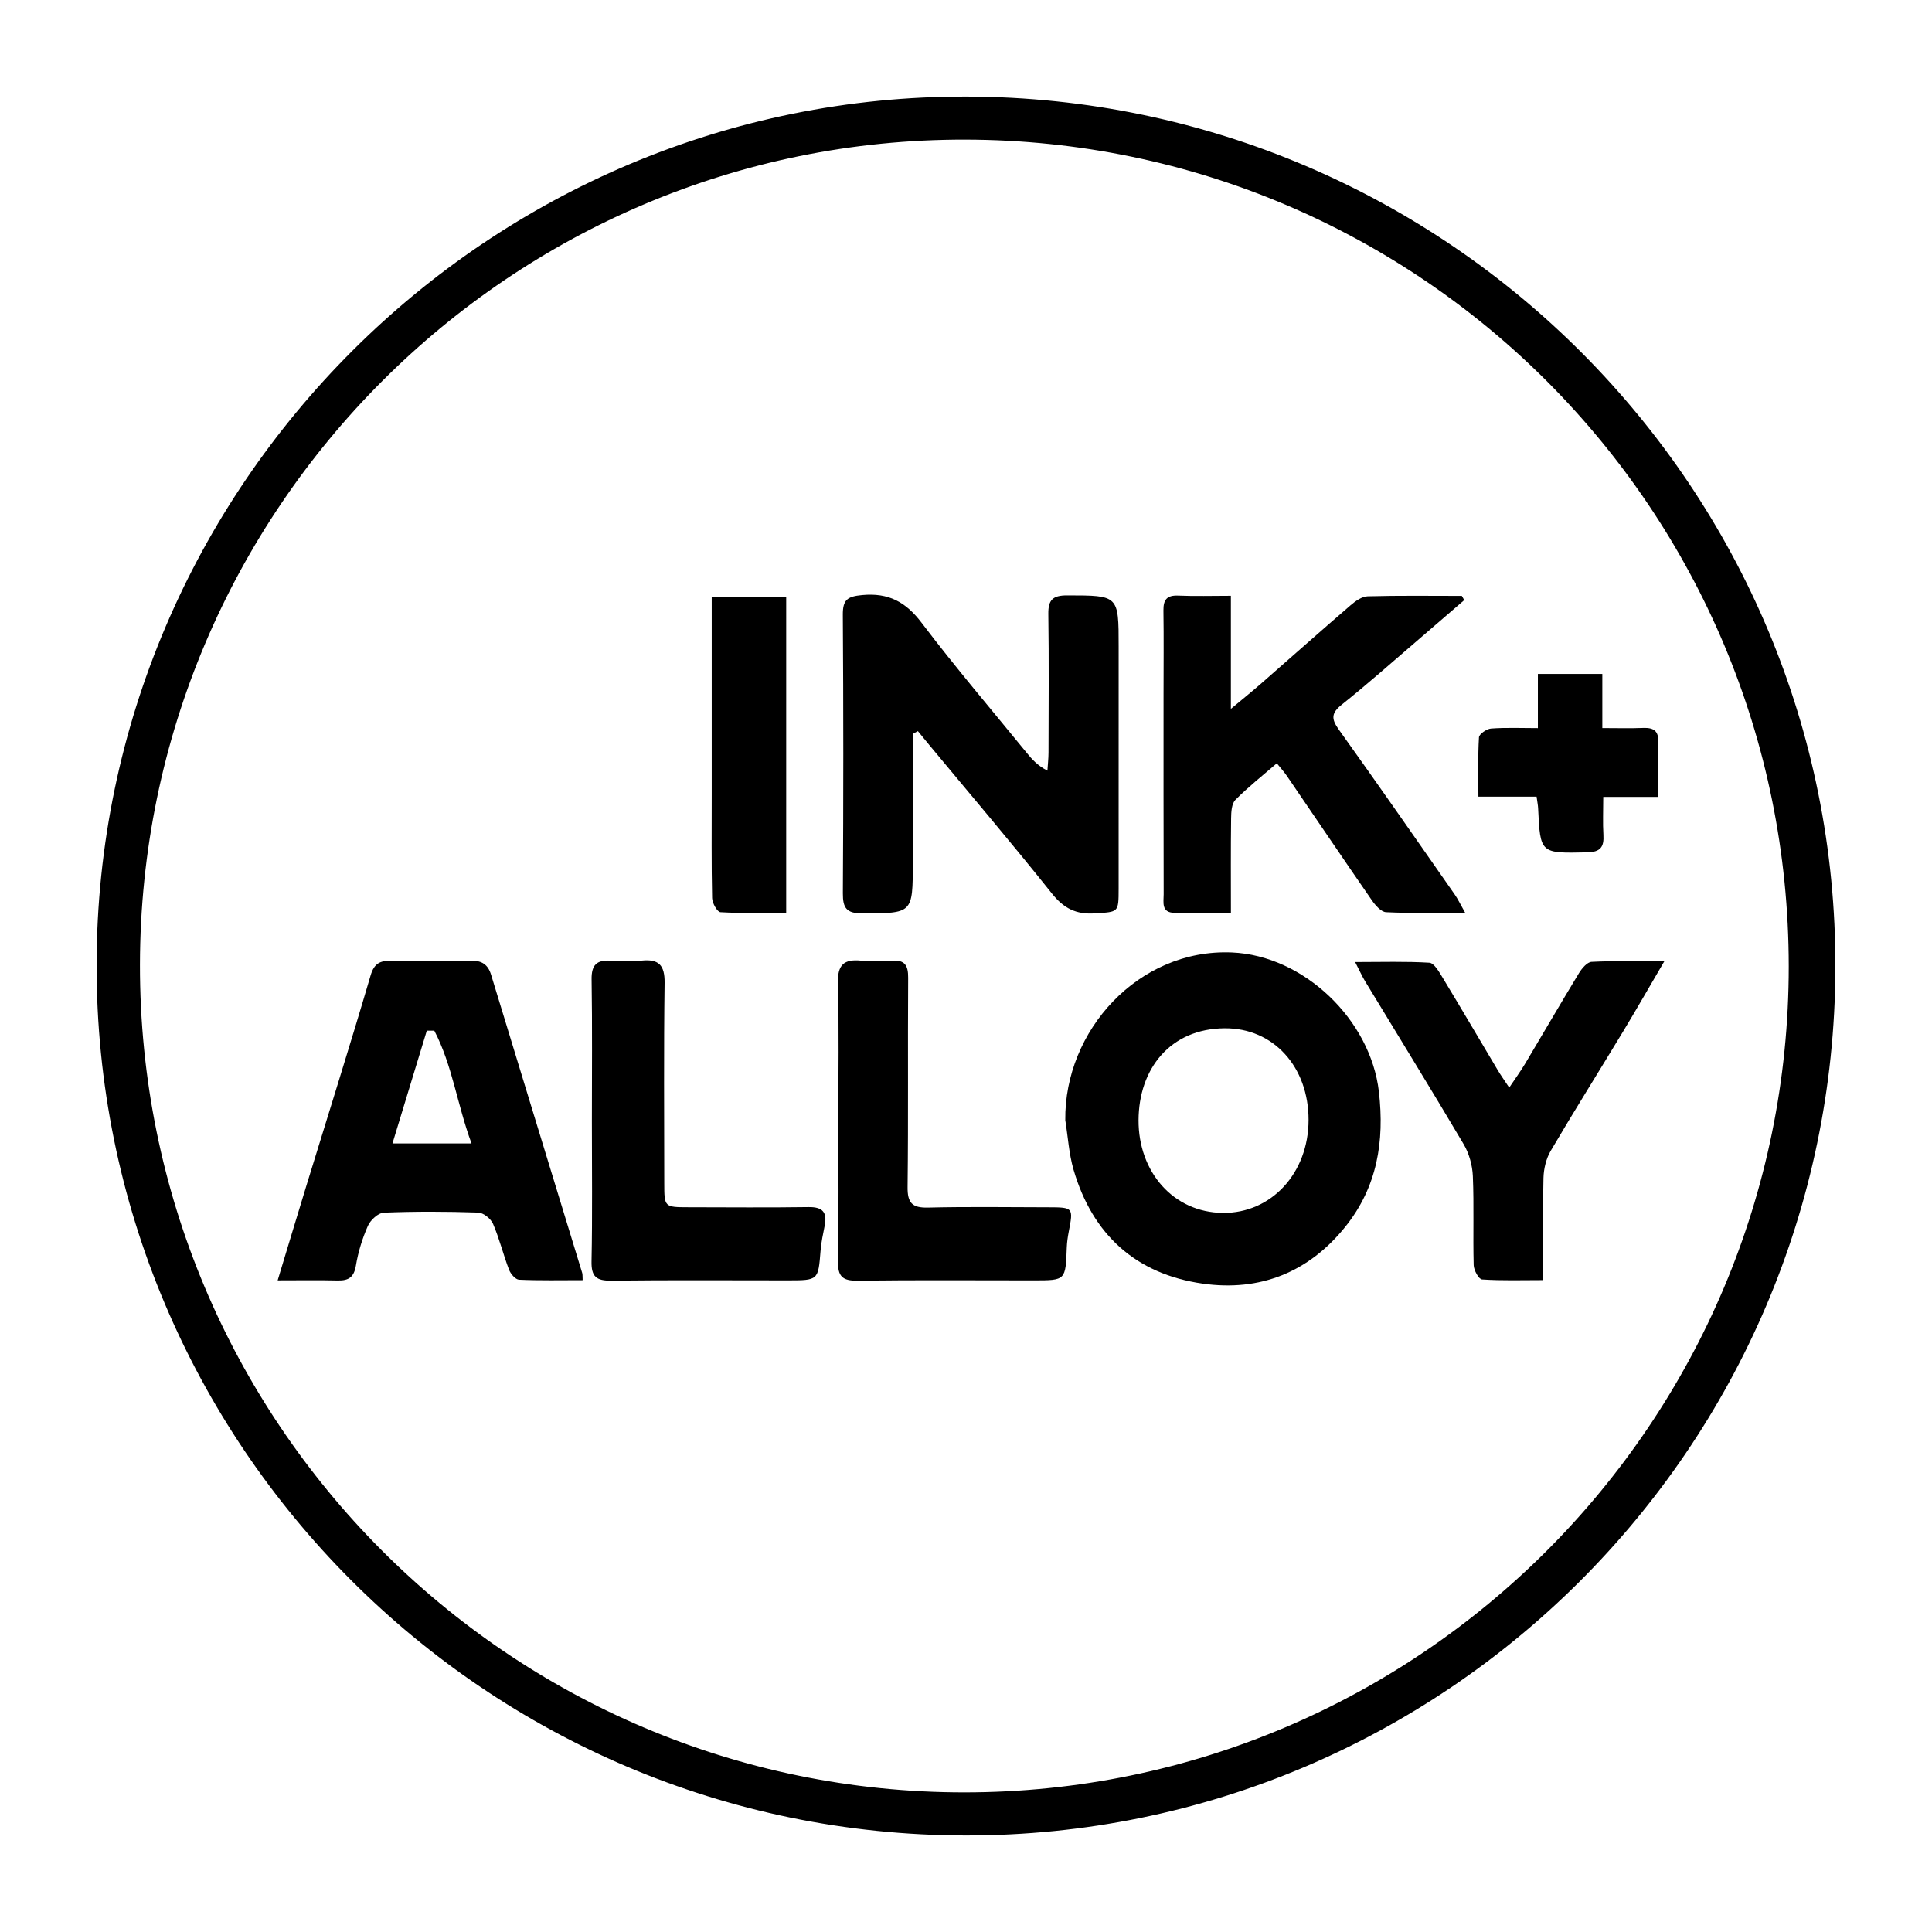
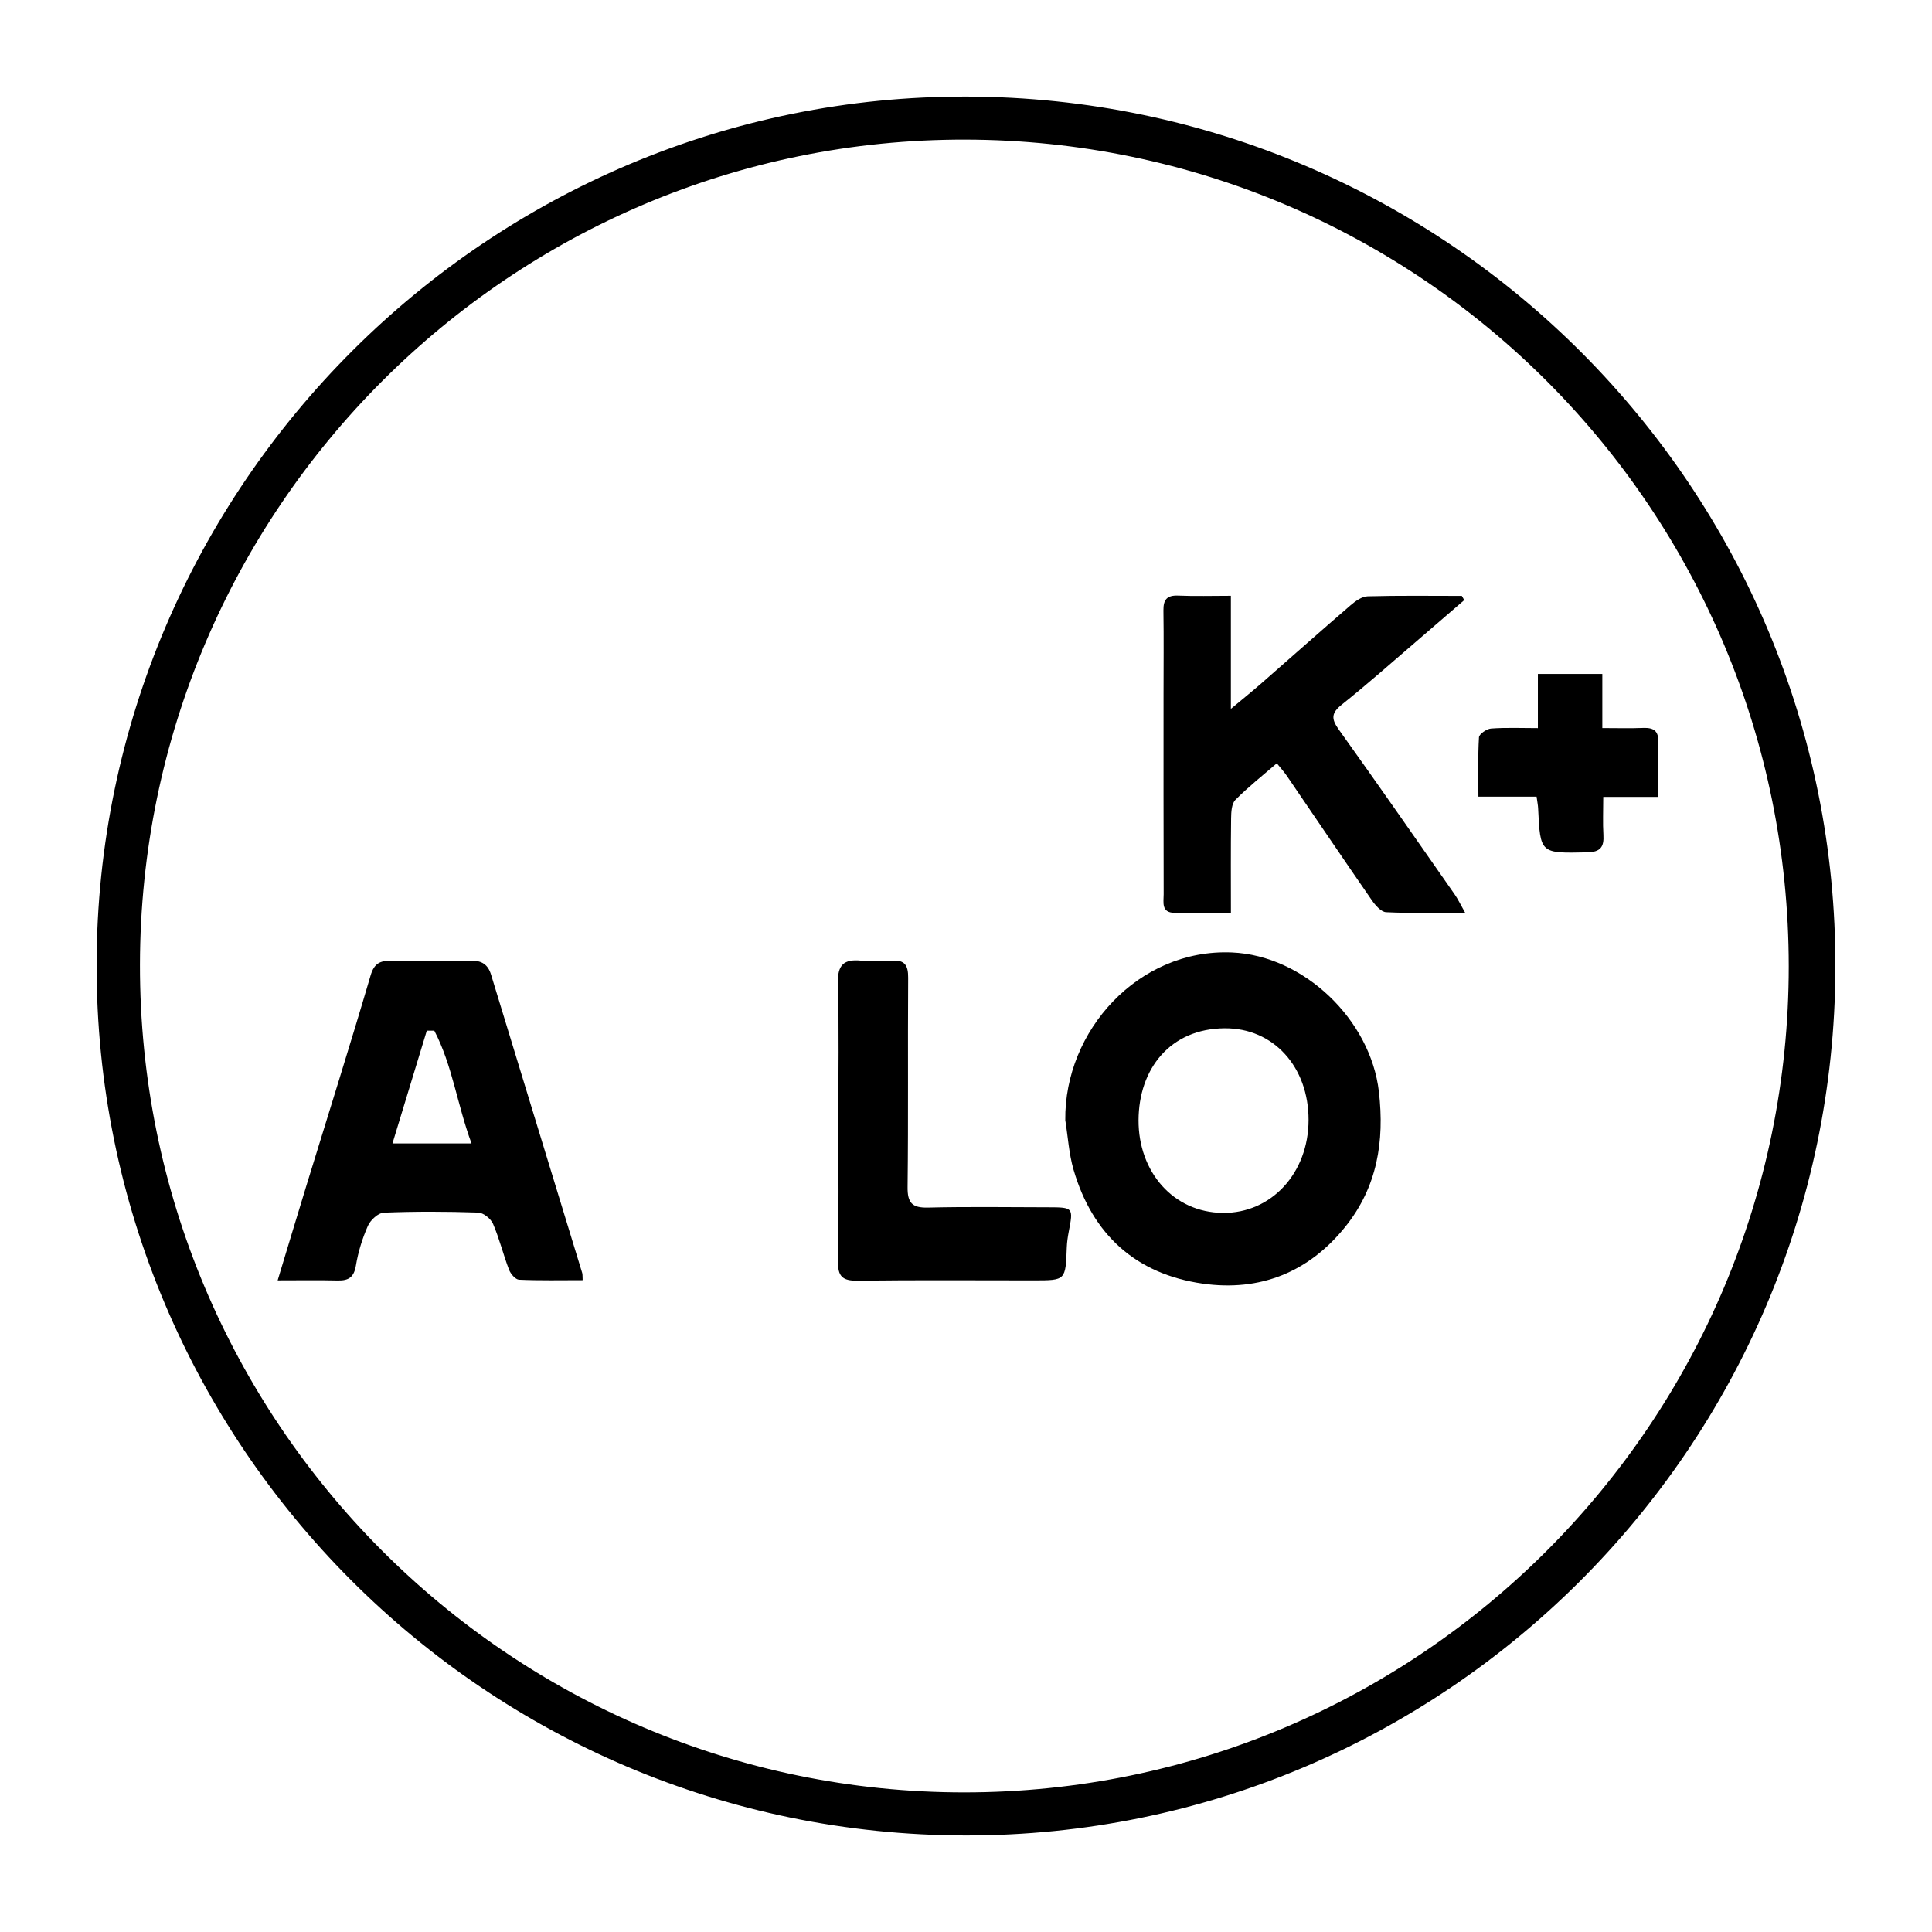
<svg xmlns="http://www.w3.org/2000/svg" version="1.1" id="Layer_1" x="0px" y="0px" width="200px" height="200px" viewBox="0 0 200 200" enable-background="new 0 0 200 200" xml:space="preserve">
-   <rect x="-207.667" width="200" height="200" />
  <g>
    <path d="M99.968,190.005C50.243,189.96,9.922,149.546,10,99.83c0.078-49.578,40.626-89.993,90.129-89.834   c49.775,0.159,90.053,40.62,89.87,90.279C189.817,149.863,149.496,190.049,99.968,190.005z M185.17,100.045   c-0.004-47.256-38.094-85.504-85.24-85.593C52.878,14.363,14.55,52.676,14.488,99.86c-0.063,47.271,38.215,85.7,85.349,85.688   C146.938,185.537,185.173,147.225,185.17,100.045z" />
-     <path d="M94.491,75.97c0,4.445,0,8.89,0,13.335c0,5.295,0,5.235-5.253,5.246c-1.608,0.004-1.994-0.557-1.985-2.076   c0.059-9.61,0.063-19.22-0.004-28.83c-0.011-1.567,0.474-1.902,2.001-2.045c2.739-0.256,4.519,0.709,6.168,2.886   c3.481,4.595,7.23,8.986,10.875,13.457c0.54,0.663,1.108,1.304,2.135,1.836c0.04-0.63,0.112-1.26,0.113-1.89   c0.01-4.774,0.05-9.548-0.019-14.321c-0.021-1.476,0.461-1.936,1.95-1.933c5.33,0.01,5.33-0.043,5.33,5.295   c0,8.354,0.002,16.708-0.002,25.062c-0.001,2.516-0.018,2.397-2.455,2.561c-1.948,0.131-3.222-0.514-4.452-2.057   c-4.144-5.198-8.453-10.264-12.699-15.381c-0.394-0.475-0.784-0.954-1.176-1.432C94.842,75.779,94.667,75.875,94.491,75.97z" />
    <path d="M110.278,115.96c-0.111-9.259,7.572-17.769,17.241-17.362c7.464,0.314,14.368,6.972,15.225,14.418   c0.592,5.147-0.177,9.858-3.465,13.961c-3.797,4.738-8.854,6.746-14.776,5.903c-6.903-0.983-11.41-5.067-13.368-11.787   C110.653,119.438,110.554,117.674,110.278,115.96z M135.462,115.948c0.009-5.514-3.628-9.535-8.685-9.501   c-5.638,0.038-8.895,4.191-8.915,9.518c-0.02,5.326,3.575,9.546,8.731,9.594C131.614,125.606,135.453,121.435,135.462,115.948z" />
    <path d="M151.578,62.122c-1.69,1.458-3.376,2.922-5.071,4.374c-2.522,2.16-5.004,4.373-7.6,6.44   c-1.102,0.878-1.107,1.483-0.316,2.588c4.047,5.653,8.013,11.364,11.995,17.063c0.342,0.489,0.597,1.039,1.085,1.901   c-2.968,0-5.58,0.069-8.182-0.058c-0.519-0.025-1.12-0.72-1.483-1.244c-2.959-4.276-5.869-8.587-8.801-12.881   c-0.275-0.402-0.608-0.765-1.03-1.29c-1.505,1.304-2.981,2.464-4.288,3.79c-0.395,0.401-0.435,1.264-0.444,1.917   c-0.042,3.183-0.019,6.366-0.019,9.78c-2.11,0-3.975,0.016-5.84-0.005c-1.401-0.016-1.12-1.111-1.122-1.926   c-0.021-6.904-0.013-13.808-0.013-20.712c0-2.887,0.031-5.775-0.011-8.661c-0.016-1.113,0.353-1.592,1.523-1.542   c1.736,0.074,3.478,0.019,5.459,0.019c0,3.875,0,7.531,0,11.706c1.29-1.077,2.193-1.801,3.065-2.563   c3.114-2.722,6.204-5.472,9.337-8.172c0.495-0.426,1.161-0.9,1.76-0.917c3.247-0.09,6.498-0.043,9.747-0.043   C151.412,61.83,151.495,61.976,151.578,62.122z" />
    <path d="M60.317,132.525c-2.224,0-4.407,0.049-6.583-0.048c-0.37-0.017-0.873-0.601-1.037-1.029   c-0.6-1.568-0.996-3.217-1.657-4.755c-0.228-0.529-0.995-1.15-1.534-1.168c-3.257-0.109-6.521-0.123-9.776,0.009   c-0.583,0.024-1.381,0.767-1.647,1.369c-0.575,1.299-1.005,2.7-1.238,4.102c-0.2,1.202-0.741,1.577-1.869,1.551   c-1.984-0.046-3.97-0.013-6.232-0.013c1.074-3.542,2.036-6.748,3.018-9.948c2.21-7.202,4.48-14.387,6.602-21.614   c0.376-1.281,1.007-1.537,2.123-1.526c2.758,0.027,5.518,0.042,8.275-0.006c1.106-0.019,1.75,0.389,2.075,1.456   c3.136,10.293,6.289,20.581,9.432,30.871C60.319,131.942,60.294,132.132,60.317,132.525z M48.811,118.367   c-1.491-4.04-1.982-8.096-3.852-11.671c-0.259,0-0.518,0-0.777-0.001c-1.167,3.831-2.333,7.662-3.554,11.672   C43.478,118.367,45.96,118.367,48.811,118.367z" />
-     <path d="M172.288,99.514c-1.571,2.68-2.89,4.988-4.264,7.262c-2.491,4.123-5.054,8.203-7.494,12.356   c-0.477,0.811-0.726,1.864-0.75,2.813c-0.087,3.437-0.034,6.877-0.034,10.573c-2.243,0-4.294,0.069-6.33-0.069   c-0.332-0.023-0.847-0.956-0.861-1.479c-0.082-3.073,0.043-6.152-0.086-9.221c-0.047-1.12-0.387-2.344-0.955-3.307   c-3.343-5.656-6.795-11.247-10.201-16.866c-0.312-0.515-0.557-1.07-1.029-1.986c2.785,0,5.24-0.08,7.681,0.069   c0.475,0.029,0.982,0.895,1.327,1.465c1.945,3.211,3.842,6.45,5.764,9.675c0.308,0.517,0.661,1.007,1.178,1.789   c0.657-0.983,1.19-1.712,1.651-2.484c1.861-3.117,3.68-6.259,5.566-9.36c0.3-0.493,0.848-1.151,1.31-1.174   C167.107,99.45,169.464,99.514,172.288,99.514z" />
-     <path d="M61.271,116.076c0-4.897,0.049-9.794-0.029-14.689c-0.024-1.514,0.543-2.033,1.977-1.939c1.062,0.07,2.141,0.1,3.197-0.007   c1.782-0.182,2.408,0.467,2.384,2.311c-0.093,6.904-0.04,13.81-0.035,20.716c0.002,2.496,0.011,2.502,2.515,2.506   c4.141,0.006,8.283,0.044,12.424-0.017c1.449-0.021,1.942,0.531,1.671,1.909c-0.17,0.86-0.359,1.723-0.428,2.594   c-0.244,3.083-0.226,3.084-3.408,3.084c-6.087,0-12.174-0.043-18.26,0.029c-1.526,0.018-2.077-0.391-2.044-1.997   C61.333,125.745,61.27,120.91,61.271,116.076z" />
    <path d="M86.784,116.059c0-4.771,0.081-9.544-0.041-14.312c-0.048-1.872,0.621-2.475,2.384-2.304   c1.057,0.102,2.136,0.084,3.197,0.005c1.348-0.1,1.696,0.491,1.688,1.767c-0.048,7.219,0.026,14.439-0.059,21.658   c-0.02,1.664,0.477,2.177,2.129,2.136c4.139-0.101,8.282-0.037,12.424-0.031c2.601,0.004,2.61,0.028,2.135,2.5   c-0.106,0.551-0.189,1.114-0.209,1.674c-0.123,3.392-0.116,3.393-3.404,3.393c-6.087,0-12.174-0.047-18.26,0.031   c-1.558,0.02-2.048-0.443-2.018-2.016C86.843,125.728,86.784,120.893,86.784,116.059z" />
-     <path d="M81.387,94.498c-2.331,0-4.574,0.062-6.805-0.068c-0.329-0.019-0.853-0.945-0.864-1.46   c-0.076-3.575-0.041-7.153-0.041-10.73c0-6.087,0-12.174,0-18.261c0-0.68,0-1.36,0-2.179c2.636,0,5.104,0,7.711,0   C81.387,72.649,81.387,83.458,81.387,94.498z" />
    <path d="M159.067,82.469c-2.054,0-3.919,0-6.023,0c0-2.166-0.061-4.159,0.059-6.142c0.021-0.342,0.796-0.875,1.253-0.909   c1.547-0.114,3.107-0.044,4.845-0.044c0-1.98,0-3.715,0-5.608c2.273,0,4.365,0,6.671,0c0,1.748,0,3.474,0,5.603   c1.543,0,2.884,0.04,4.221-0.013c1.086-0.043,1.618,0.293,1.571,1.487c-0.071,1.805-0.019,3.614-0.019,5.654   c-1.939,0-3.668,0-5.676,0c0,1.464-0.058,2.701,0.016,3.93c0.075,1.245-0.297,1.778-1.665,1.807   c-4.873,0.105-4.871,0.153-5.094-4.562C159.213,83.37,159.149,83.071,159.067,82.469z" />
  </g>
</svg>